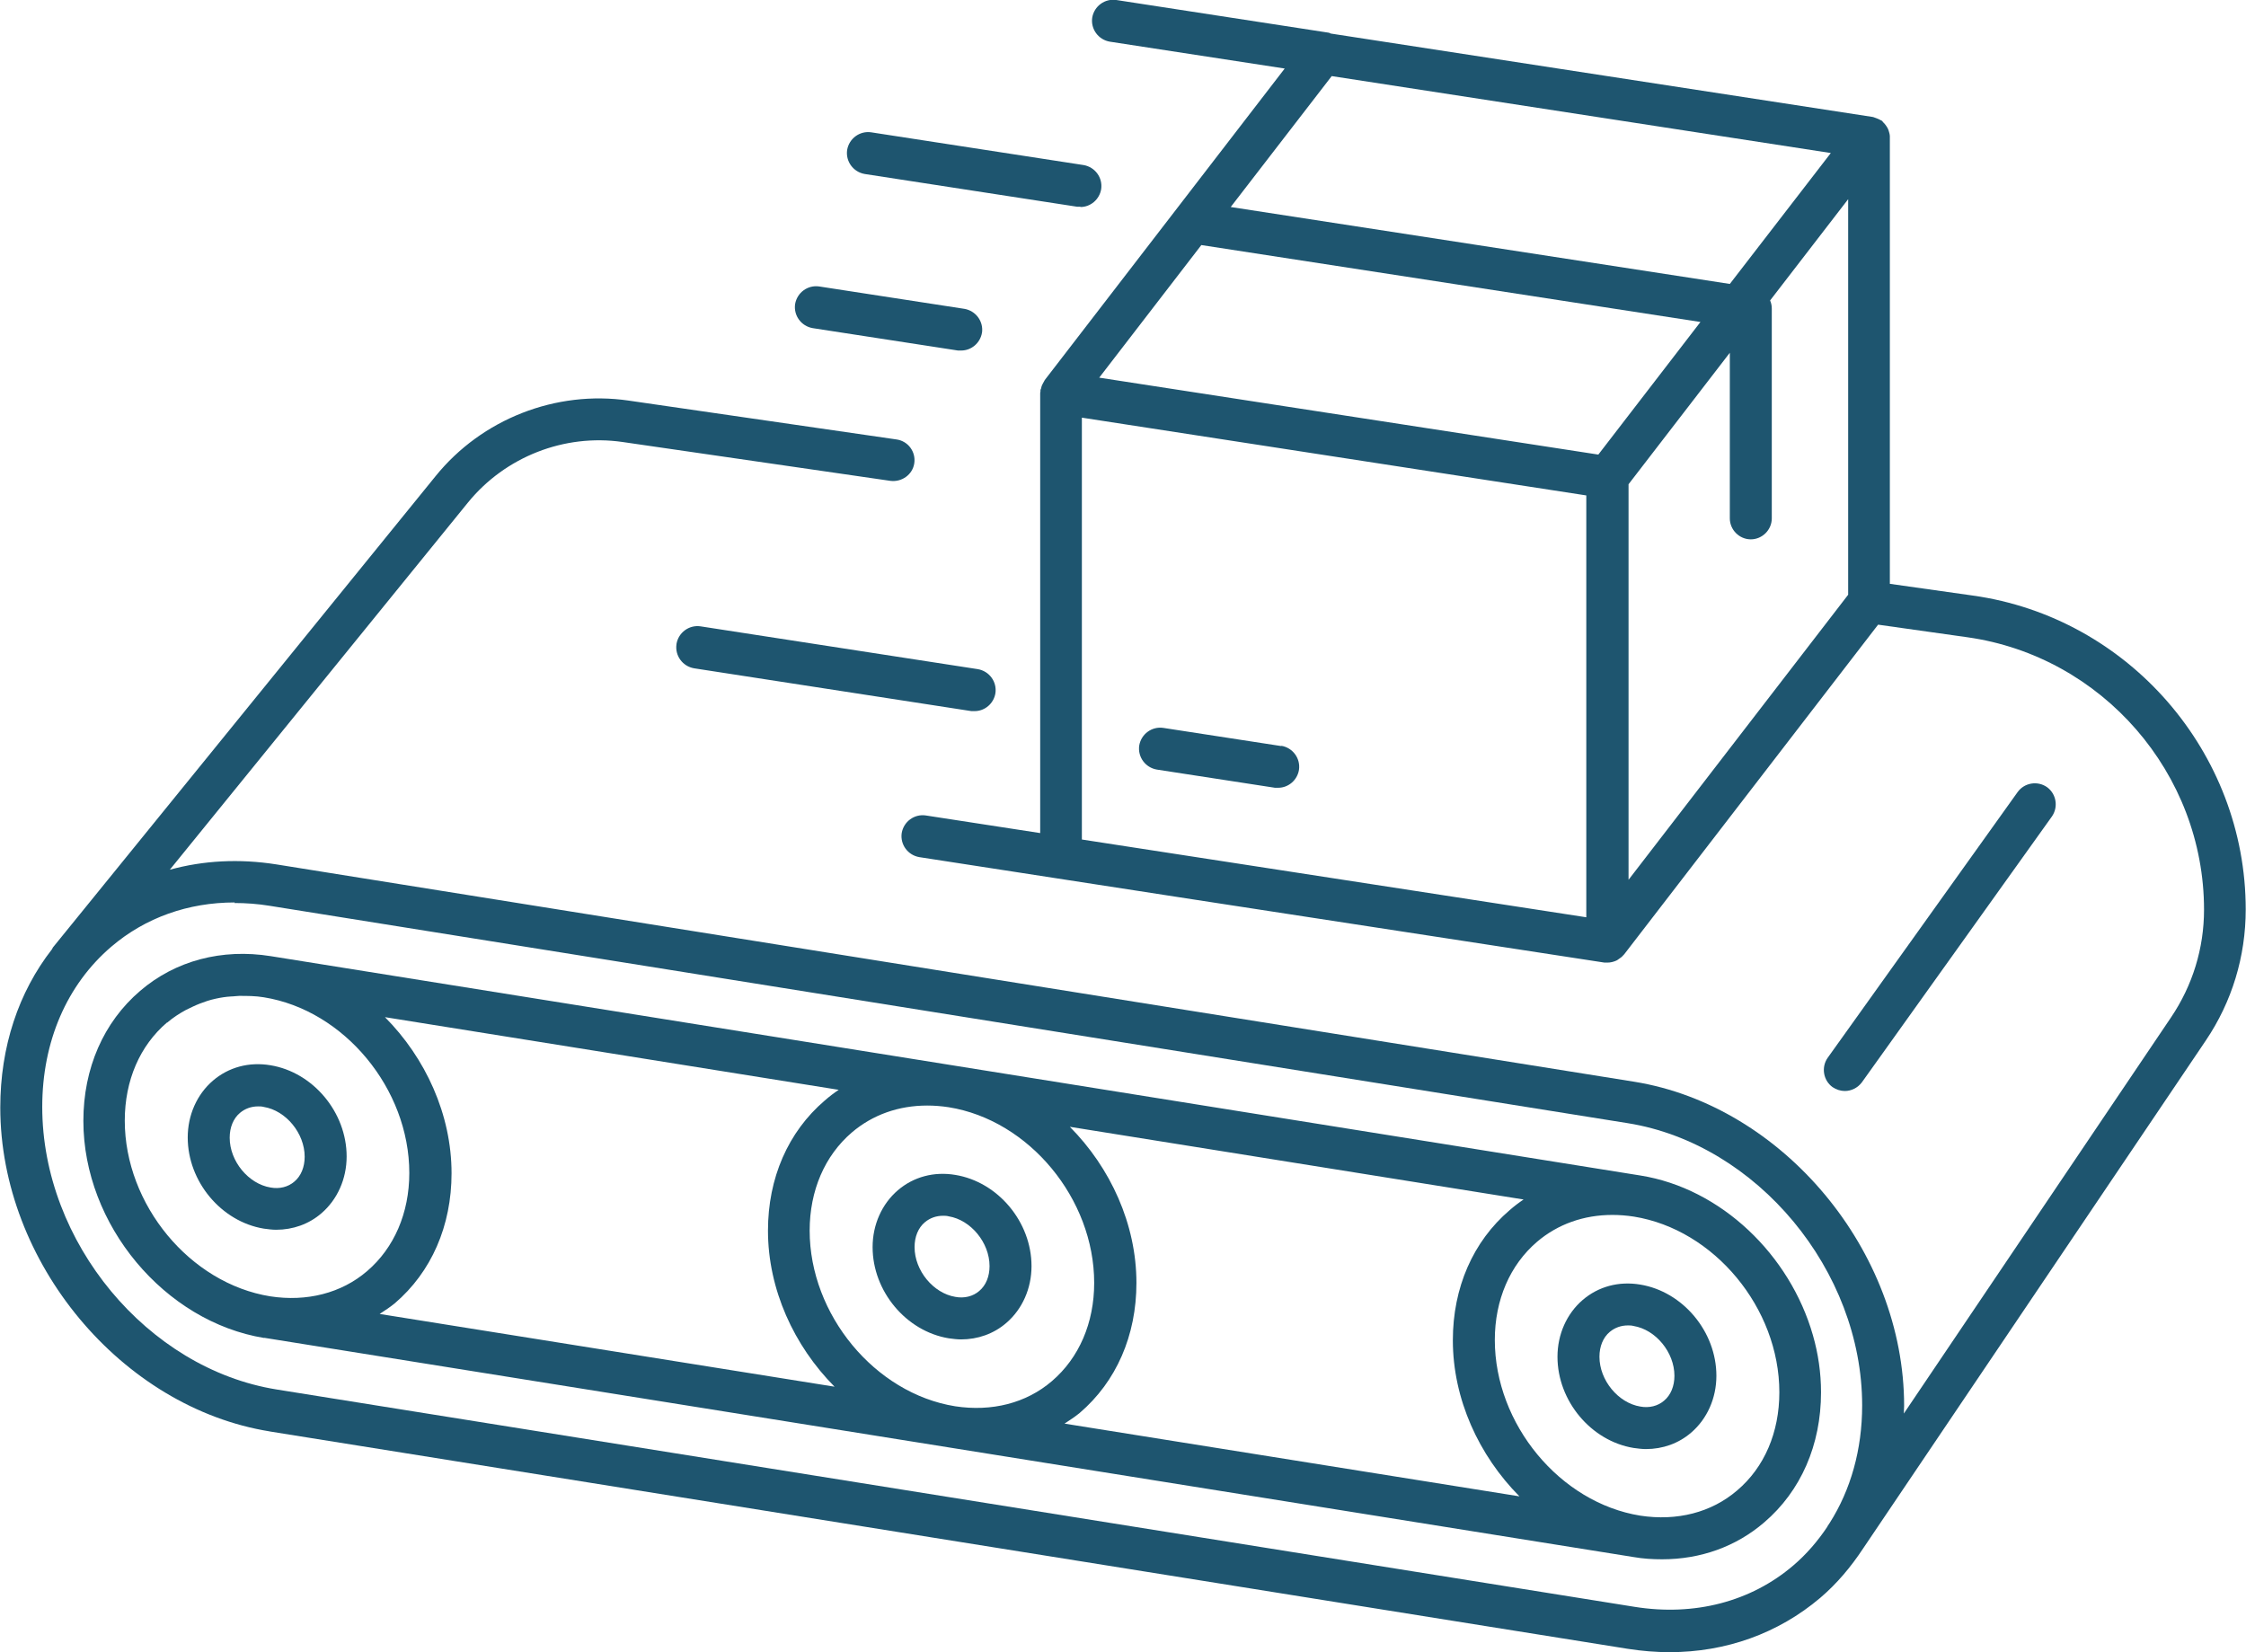
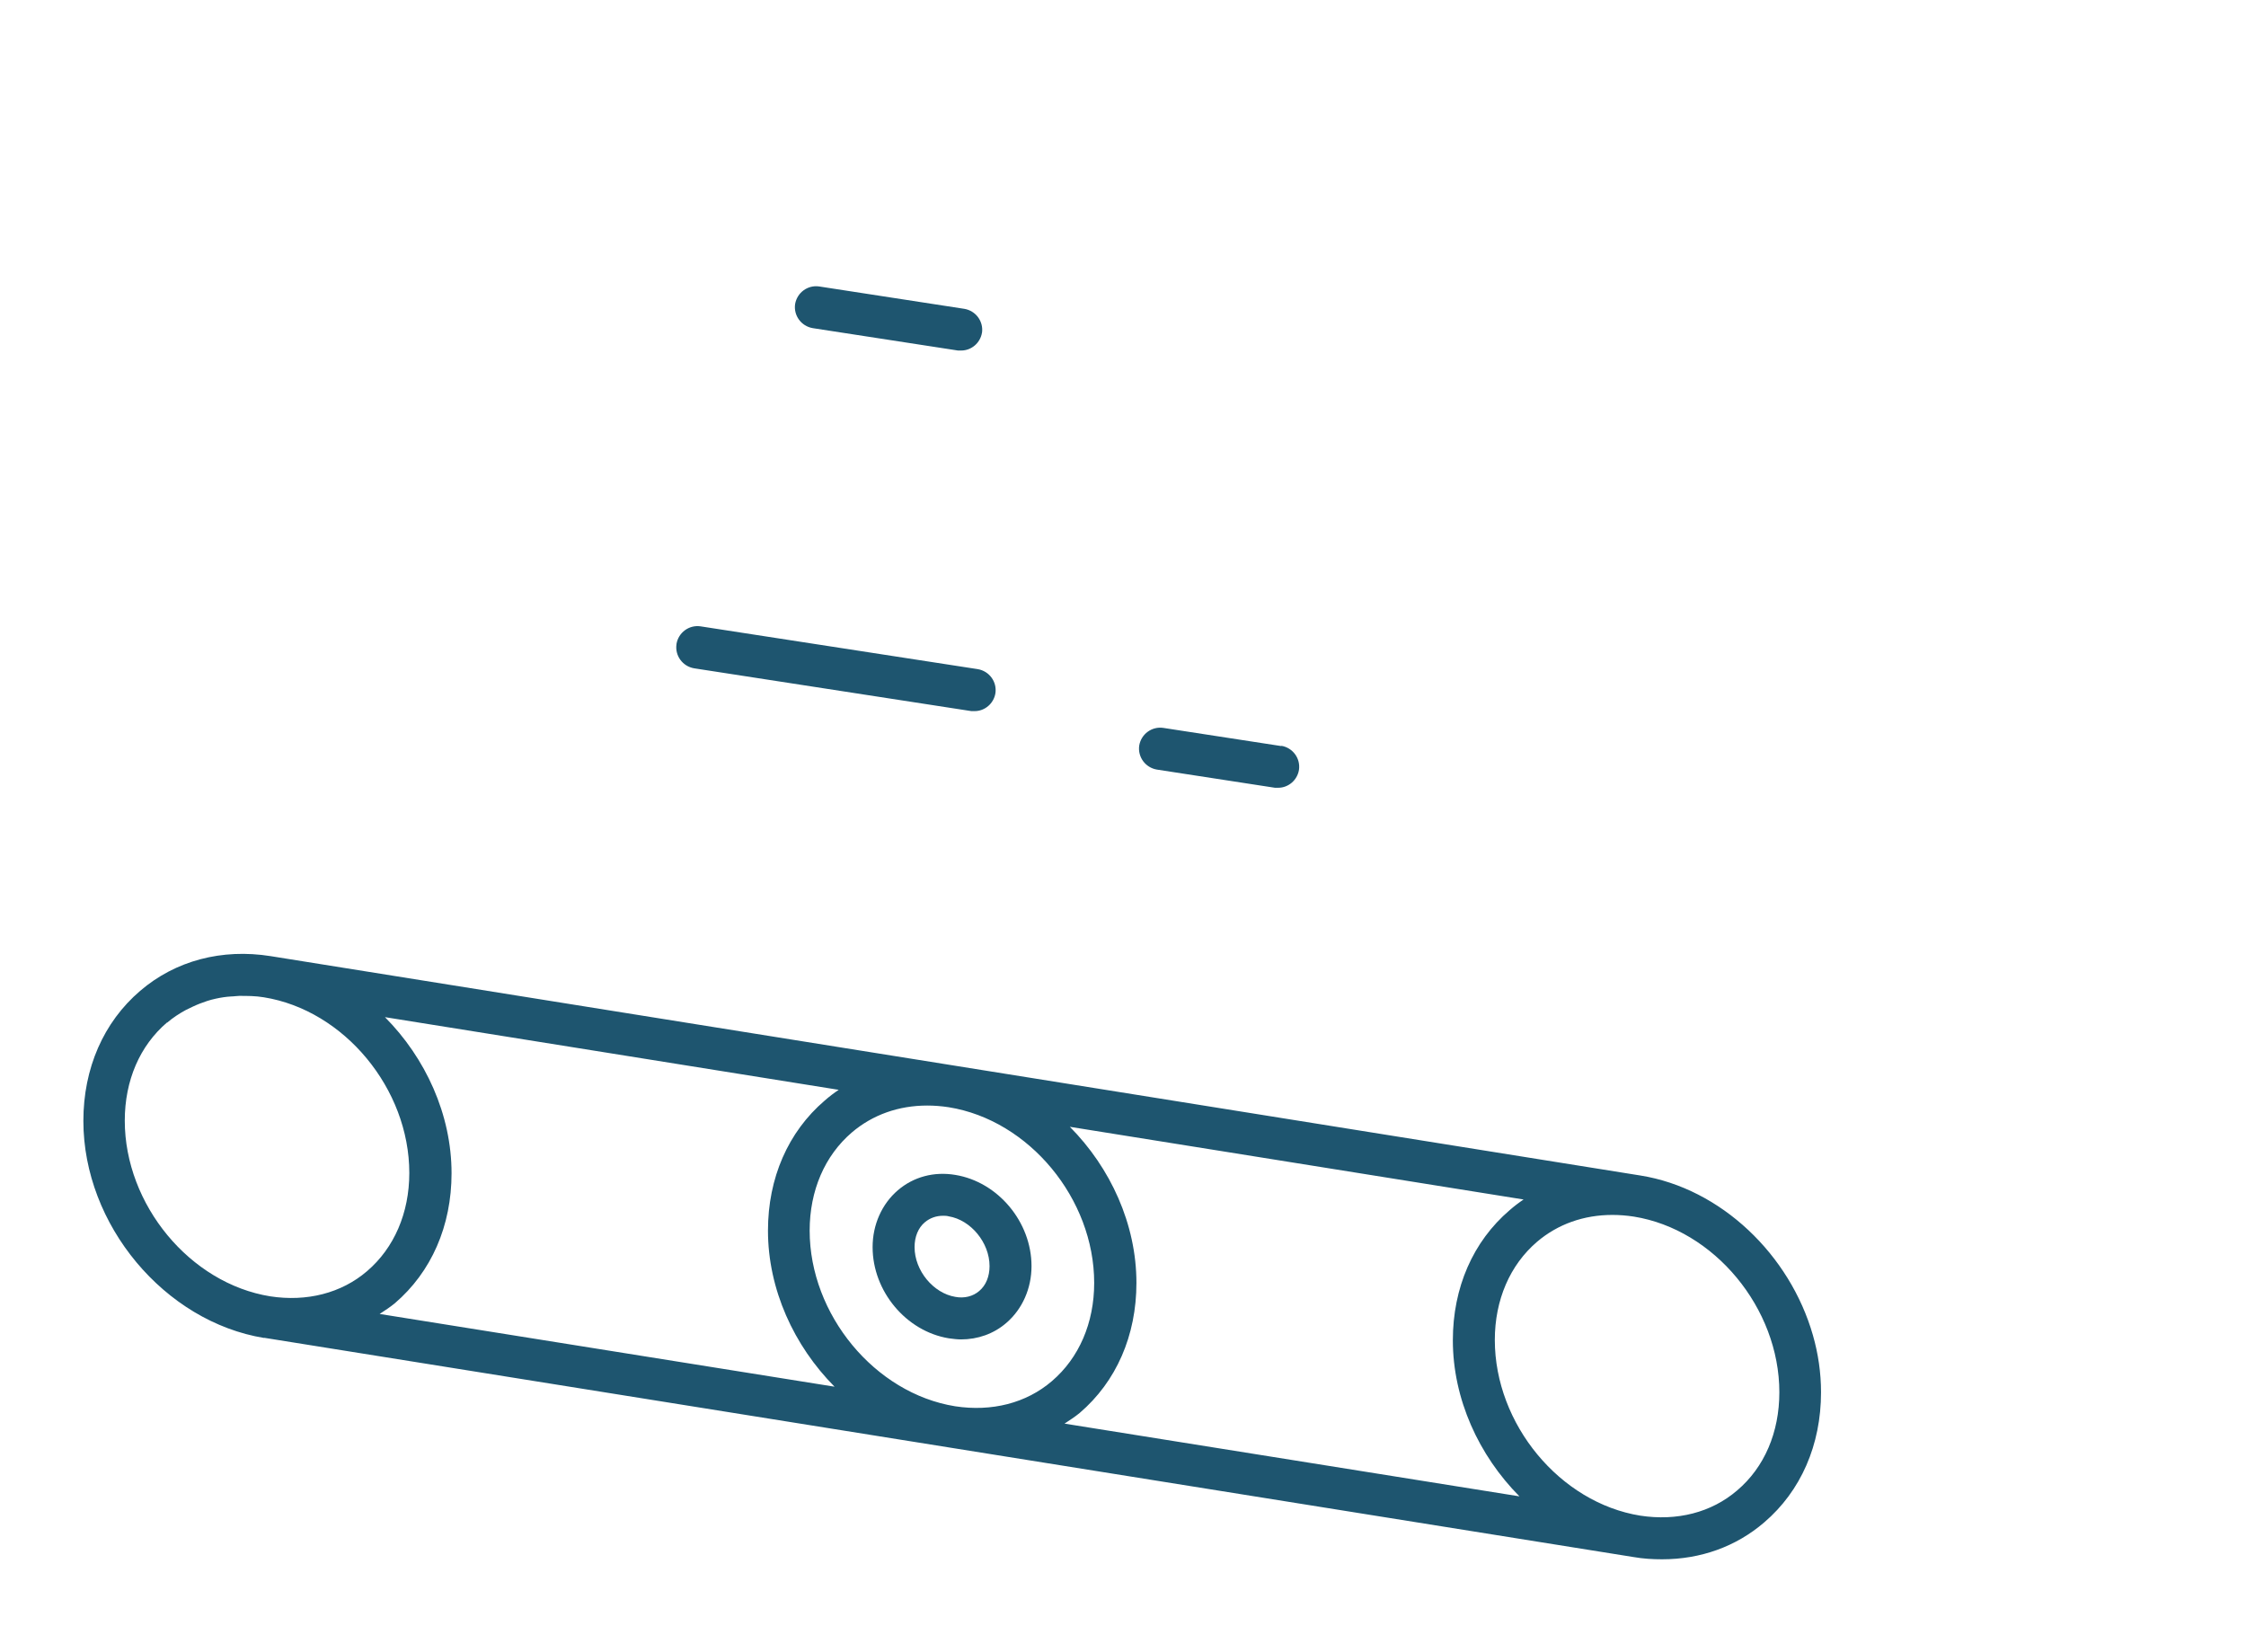
<svg xmlns="http://www.w3.org/2000/svg" id="Layer_2" viewBox="0 0 80.28 59.06">
  <defs>
    <style>.cls-1{fill:#1e556f;}</style>
  </defs>
  <g id="Layer_2-2">
    <path class="cls-1" d="M45.8,26.67l-4.22-.65c-.41-.06-.79.22-.86.63-.06.41.22.79.63.86l4.22.65s.08,0,.12,0c.36,0,.68-.27.74-.64.06-.41-.22-.79-.63-.86Z" />
-     <path class="cls-1" d="M9.64,51.17l48.54,7.77c.51.08,1.01.12,1.5.12,2.01,0,3.88-.67,5.38-1.94.6-.51,1.1-1.11,1.53-1.76l12.25-18.16c.94-1.39,1.43-3.01,1.43-4.69,0-5.61-4.19-10.44-9.75-11.22l-2.97-.42V4.92s0-.03,0-.05c0-.04-.01-.08-.02-.12-.01-.05-.03-.1-.05-.15-.02-.04-.04-.07-.06-.1-.03-.05-.07-.09-.11-.13-.02-.02-.03-.04-.04-.05-.01-.01-.03-.01-.04-.02-.05-.03-.1-.05-.15-.07-.04-.01-.07-.03-.11-.04-.01,0-.02-.01-.04-.01l-19.36-2.98s-.05-.02-.07-.03L39.9,0c-.41-.06-.79.22-.86.63-.06.41.22.79.63.86l6.25.96-8.58,11.14s-.01.03-.02.04c-.02.03-.03.06-.05.09-.03.05-.05.11-.06.17,0,.02-.02.03-.02.05,0,.02,0,.03,0,.05,0,.02-.01.04-.01.07v15.72l-4.09-.63c-.41-.06-.79.22-.86.63-.06.41.22.79.63.86l9.91,1.53s0,0,0,0l14.58,2.24s.08,0,.11,0c.11,0,.22-.03.31-.07.03-.01.05-.03.08-.05.06-.04.12-.08.17-.14,0-.01.02-.02.03-.03l9.08-11.79,3.19.45c4.82.68,8.46,4.87,8.46,9.74,0,1.38-.41,2.71-1.18,3.85l-9.55,14.16c0-.09.01-.18.01-.28,0-5.53-4.33-10.72-9.64-11.58l-48.54-7.77c-1.33-.21-2.61-.14-3.81.19l10.66-13.13c1.33-1.63,3.44-2.46,5.52-2.16l9.58,1.39c.4.05.79-.22.85-.63.06-.41-.22-.79-.63-.85l-9.58-1.39c-2.6-.38-5.25.66-6.9,2.7L1.89,33.87s-.02.04-.03.06c-1.2,1.54-1.85,3.49-1.85,5.66,0,5.53,4.33,10.73,9.64,11.58ZM38.67,14.93l18.03,2.78v15.08l-18.03-2.78v-15.08ZM57.13,16.25l-17.84-2.75,3.65-4.74,17.84,2.75-3.65,4.74ZM61.83,10.15l-17.84-2.75,3.61-4.68,17.84,2.75-3.61,4.68ZM58.21,31.45v-14.14l3.62-4.7v5.92c0,.41.34.75.75.75s.75-.34.75-.75v-7.5c0-.1-.02-.2-.06-.29l2.79-3.62v14.14l-7.85,10.19ZM8.38,32.28c.41,0,.83.03,1.26.1l48.54,7.77c4.62.74,8.38,5.27,8.38,10.09,0,1.58-.41,3.02-1.16,4.2l-.08.12s0,0,0,.01c-.34.51-.75.99-1.22,1.39-1.52,1.3-3.54,1.82-5.67,1.48l-48.54-7.77c-4.62-.74-8.38-5.27-8.38-10.1,0-2.34.88-4.37,2.47-5.73,1.22-1.04,2.75-1.58,4.41-1.58Z" />
    <path class="cls-1" d="M33.91,47.84c.15.02.3.04.44.04.6,0,1.17-.2,1.62-.59.57-.49.9-1.23.9-2.03,0-1.58-1.2-3.01-2.72-3.26-.77-.13-1.5.07-2.06.55-.57.49-.9,1.23-.9,2.03,0,1.58,1.2,3.01,2.72,3.26ZM33.06,43.69c.18-.15.4-.23.65-.23.06,0,.13,0,.2.02.79.13,1.46.94,1.46,1.78,0,.37-.13.69-.37.89-.22.19-.53.27-.85.21-.79-.13-1.46-.94-1.46-1.78,0-.37.13-.69.37-.89Z" />
-     <path class="cls-1" d="M58.63,45.92c-.77-.13-1.5.07-2.06.55-.57.49-.9,1.23-.9,2.03,0,1.58,1.2,3.01,2.72,3.26.15.02.3.04.44.04.6,0,1.17-.2,1.62-.59.57-.49.9-1.23.9-2.03,0-1.58-1.2-3.01-2.72-3.26ZM59.48,50.07c-.22.19-.53.27-.85.21-.79-.13-1.46-.94-1.46-1.78,0-.37.13-.69.37-.89.18-.15.4-.23.65-.23.06,0,.13,0,.2.02.79.13,1.46.94,1.46,1.78,0,.37-.13.69-.37.89Z" />
-     <path class="cls-1" d="M9.43,43.92c.15.02.3.04.44.04.6,0,1.17-.2,1.62-.59.57-.49.9-1.23.9-2.03,0-1.58-1.2-3.01-2.72-3.26-.77-.13-1.5.07-2.06.55-.57.49-.9,1.23-.9,2.03,0,1.58,1.2,3.01,2.72,3.26ZM8.58,39.78c.18-.15.4-.23.65-.23.06,0,.13,0,.2.02.79.13,1.46.94,1.46,1.78,0,.37-.13.69-.37.89-.22.19-.53.27-.85.21-.79-.13-1.46-.94-1.46-1.78,0-.37.13-.69.37-.89Z" />
    <path class="cls-1" d="M9.43,47.82l48.96,7.84c.34.06.68.08,1.02.08,1.37,0,2.64-.45,3.65-1.32,1.31-1.12,2.03-2.77,2.03-4.65,0-.69-.1-1.38-.29-2.04-.82-2.87-3.28-5.25-6.17-5.71,0,0,0,0,0,0l-24.47-3.92s0,0,0,0c0,0,0,0,0,0l-24.48-3.92c-1.75-.28-3.41.16-4.67,1.24-1.31,1.12-2.03,2.77-2.03,4.65,0,3.71,2.9,7.18,6.47,7.76ZM33.14,39.52c.25,0,.51.02.77.06,2.87.46,5.2,3.27,5.2,6.28,0,1.43-.54,2.68-1.51,3.51-.92.79-2.15,1.1-3.46.9-2.87-.46-5.2-3.28-5.2-6.28,0-1.43.54-2.68,1.51-3.51.74-.63,1.67-.96,2.69-.96ZM62.09,53.28c-.92.79-2.15,1.1-3.46.9-2.87-.46-5.2-3.27-5.2-6.28,0-1.43.54-2.68,1.51-3.51.74-.63,1.67-.96,2.69-.96.25,0,.51.02.77.06,2.87.46,5.2,3.27,5.2,6.28,0,1.43-.53,2.68-1.51,3.51ZM54.47,42.87c-.18.12-.35.25-.51.39-1.31,1.12-2.03,2.77-2.03,4.65,0,2.1.93,4.12,2.38,5.58l-16.26-2.6c.18-.12.37-.24.54-.38,1.31-1.12,2.03-2.77,2.03-4.65,0-2.1-.93-4.12-2.38-5.58l16.23,2.6ZM29.99,38.95c-.18.12-.35.25-.51.39-1.31,1.12-2.03,2.77-2.03,4.65,0,2.1.93,4.12,2.38,5.58l-16.26-2.6c.18-.12.37-.24.54-.38,1.31-1.12,2.03-2.77,2.03-4.65,0-2.1-.93-4.12-2.38-5.58l16.23,2.6ZM5.97,36.56c.21-.18.44-.33.68-.46.08-.04.17-.08.25-.12.17-.08.33-.14.51-.2.1-.03.2-.06.3-.08.18-.04.37-.07.56-.08.09,0,.19-.02.28-.02.29,0,.58,0,.88.05,2.87.46,5.2,3.27,5.2,6.28,0,1.43-.54,2.68-1.51,3.51-.92.79-2.16,1.1-3.46.9-2.87-.46-5.2-3.28-5.2-6.28,0-1.44.54-2.68,1.51-3.51Z" />
-     <path class="cls-1" d="M66.55,38.69l6.79-9.5c.24-.34.16-.81-.17-1.05-.34-.24-.81-.16-1.05.17l-6.79,9.5c-.24.34-.16.81.17,1.05.13.09.29.14.44.14.23,0,.46-.11.61-.31Z" />
    <path class="cls-1" d="M24.18,23.03c-.06.41.22.79.63.86l9.91,1.53s.08,0,.12,0c.36,0,.68-.27.74-.64.06-.41-.22-.79-.63-.86l-9.91-1.53c-.41-.06-.79.22-.86.63Z" />
-     <path class="cls-1" d="M35.1,11.9c.06-.41-.22-.79-.63-.86l-5.19-.8c-.41-.06-.79.22-.86.63-.06.41.22.79.63.86l5.19.8s.08,0,.12,0c.36,0,.68-.27.74-.64Z" />
-     <path class="cls-1" d="M38.62,7.4c.36,0,.68-.27.74-.64.06-.41-.22-.79-.63-.86l-7.59-1.17c-.41-.06-.79.22-.86.63-.06.41.22.79.63.86l7.59,1.17s.08,0,.12,0Z" />
+     <path class="cls-1" d="M35.1,11.9c.06-.41-.22-.79-.63-.86l-5.19-.8c-.41-.06-.79.22-.86.63-.06.41.22.79.63.86l5.19.8s.08,0,.12,0c.36,0,.68-.27.74-.64" />
  </g>
</svg>